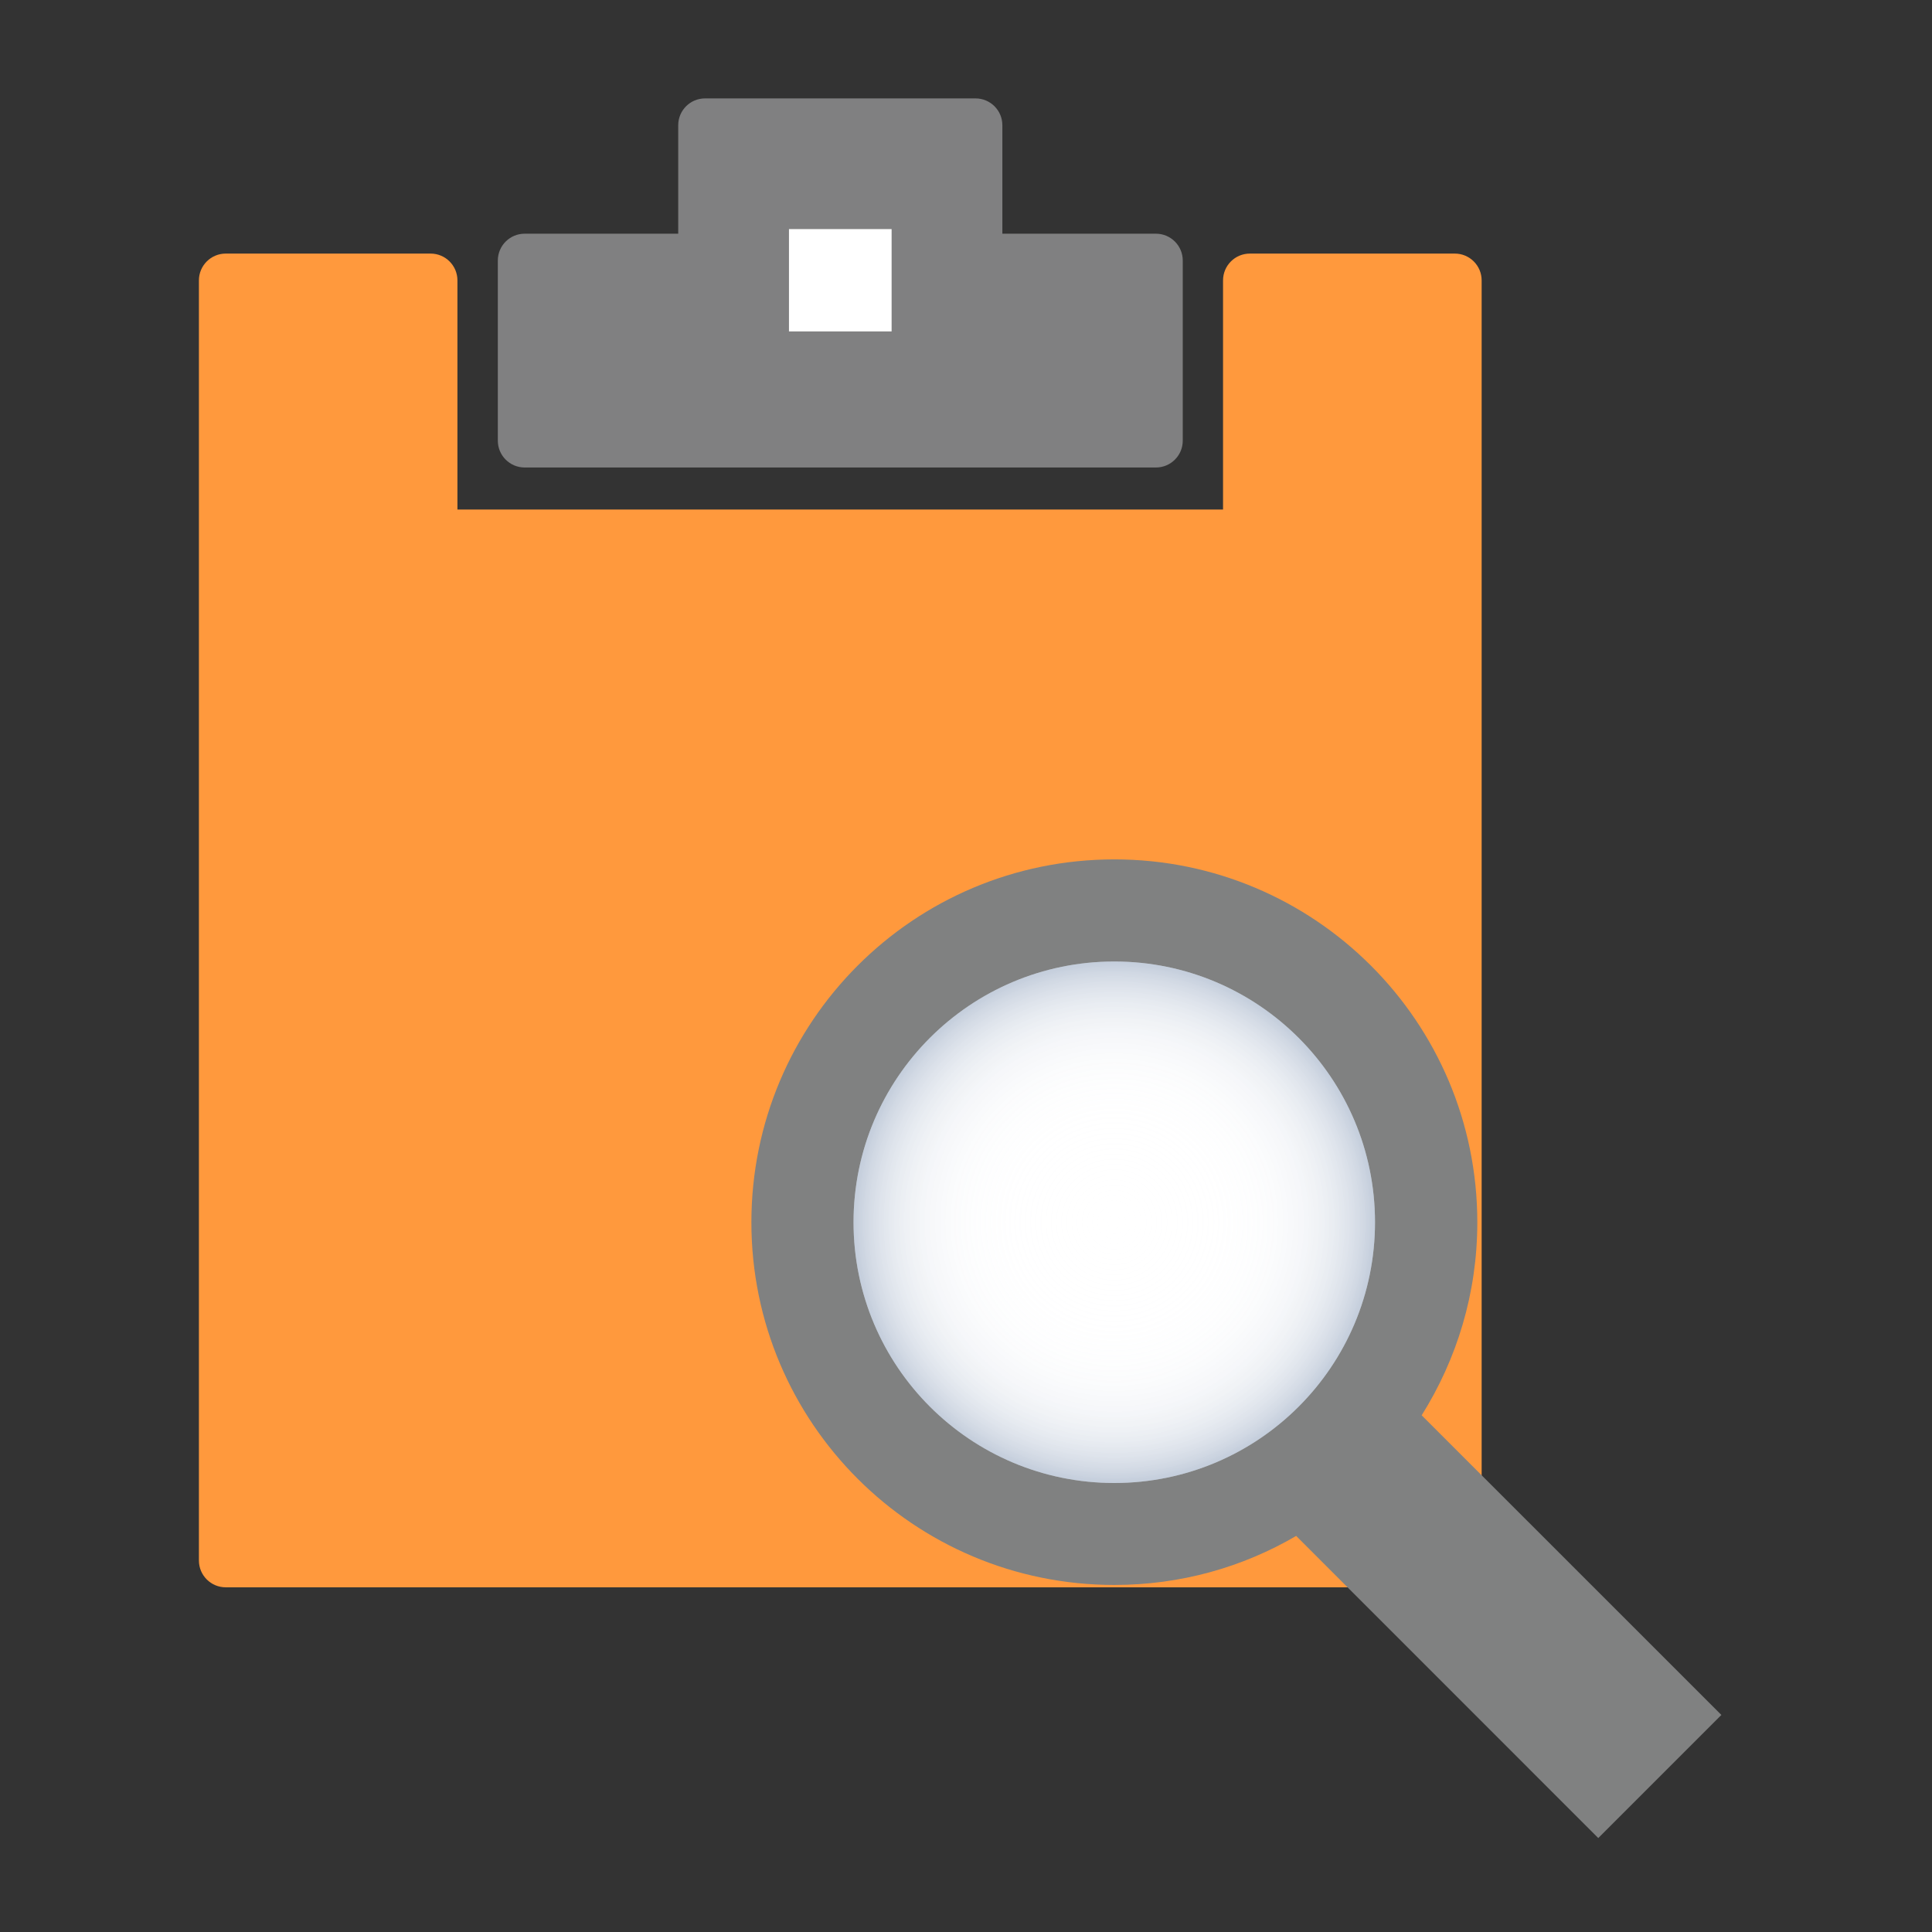
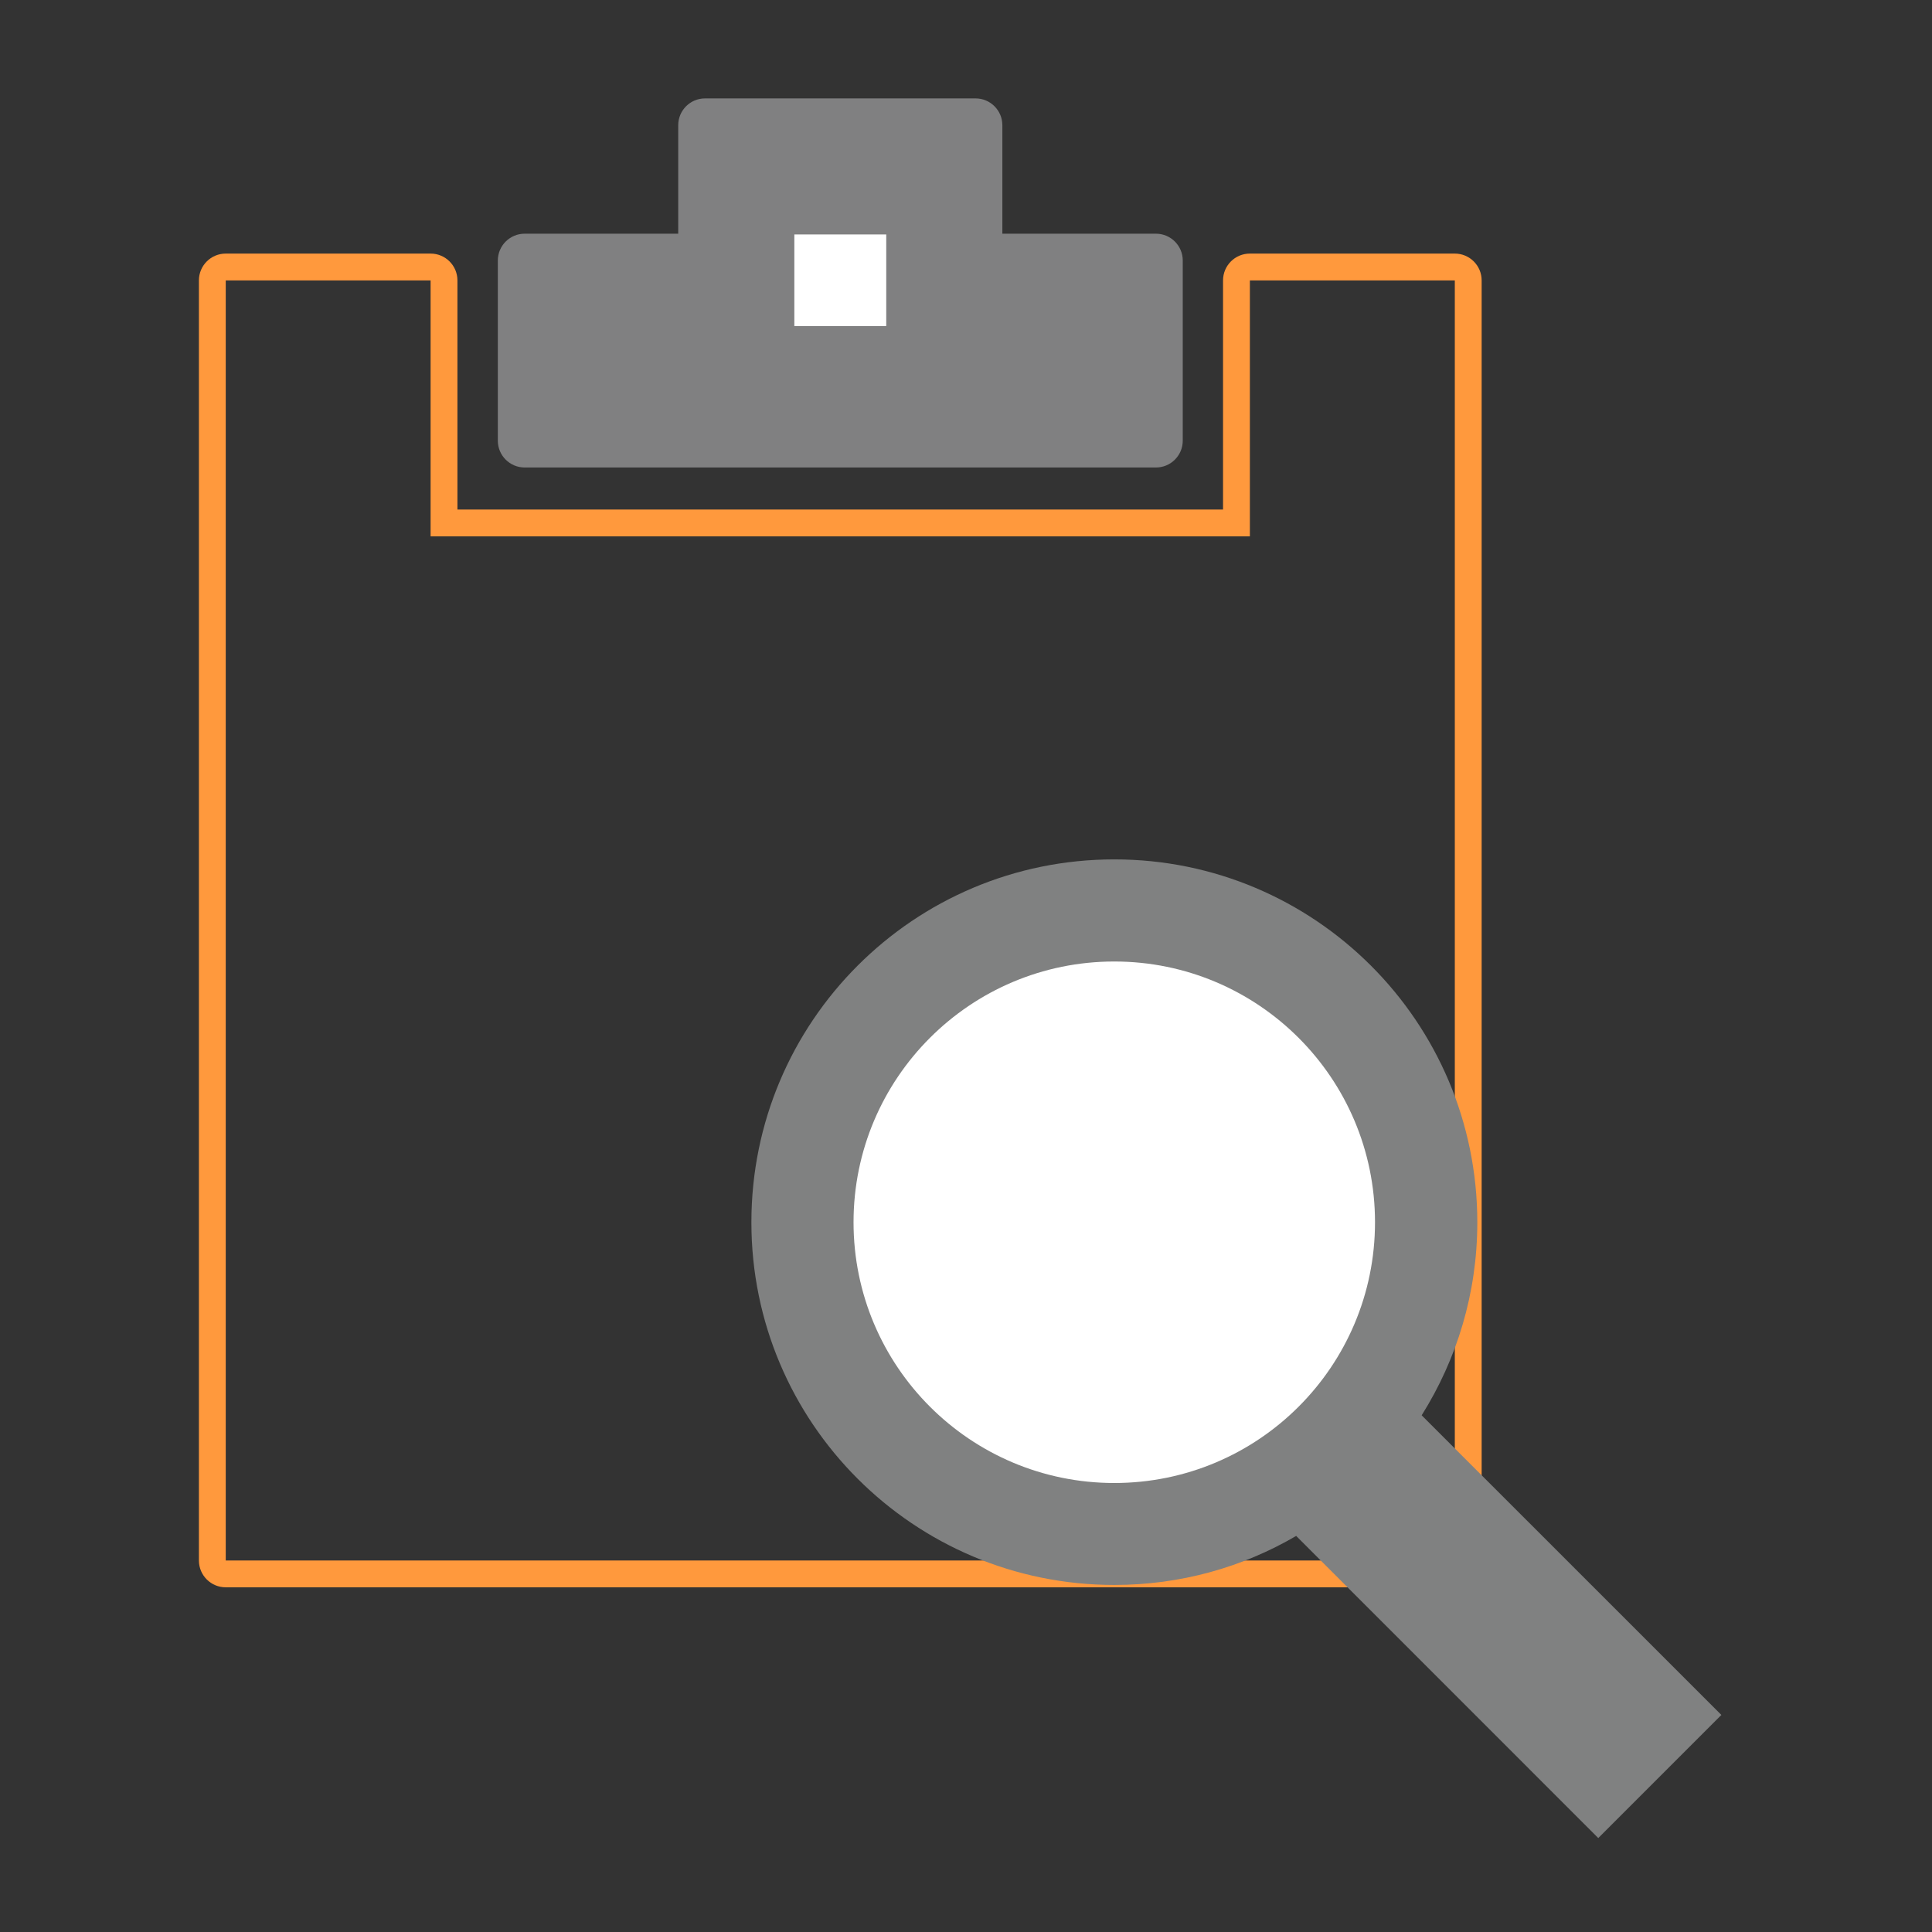
<svg xmlns="http://www.w3.org/2000/svg" version="1.1" id="Layer_1" x="0px" y="0px" width="360px" height="360px" viewBox="0 0 360 360" enable-background="new 0 0 360 360" xml:space="preserve">
  <rect x="0" y="0" width="360" height="360" fill="#333333" stroke="none" />
  <g>
-     <path fill="#FF993D" d="M42.064,293.273c-1.381,0-2.5-1.119-2.5-2.5V52.251c0-1.381,1.119-2.5,2.5-2.5h38.172   c1.381,0,2.5,1.119,2.5,2.5v45.19h147.661v-45.19c0-1.381,1.119-2.5,2.5-2.5h38.188c1.381,0,2.5,1.119,2.5,2.5v238.522   c0,1.381-1.119,2.5-2.5,2.5H42.064z" />
    <path fill="#FF993D" d="M271.084,52.251v238.522H42.064V52.251h38.172v47.69h152.661v-47.69H271.084 M271.084,47.251h-38.188   c-2.762,0-5,2.239-5,5v42.69H85.236v-42.69c0-2.761-2.239-5-5-5H42.064c-2.761,0-5,2.239-5,5v238.522c0,2.762,2.239,5,5,5h229.02   c2.762,0,5-2.238,5-5V52.251C276.084,49.49,273.846,47.251,271.084,47.251L271.084,47.251z" />
  </g>
  <g>
    <path fill="#808081" d="M97.763,84.611c-1.381,0-2.5-1.119-2.5-2.5V48.546c0-1.381,1.119-2.5,2.5-2.5h31.113v-22.71   c0-1.381,1.119-2.5,2.5-2.5h50.399c1.381,0,2.5,1.119,2.5,2.5v22.71h31.113c1.381,0,2.5,1.119,2.5,2.5v33.565   c0,1.381-1.119,2.5-2.5,2.5H97.763z" />
    <path fill="#808081" d="M181.775,23.336v25.21h33.613v33.565H97.763V48.546h33.613v-25.21H181.775 M181.775,18.336h-50.399   c-2.761,0-5,2.239-5,5v20.21H97.763c-2.761,0-5,2.239-5,5v33.565c0,2.761,2.239,5,5,5h117.626c2.762,0,5-2.239,5-5V48.546   c0-2.761-2.238-5-5-5h-28.613v-20.21C186.775,20.575,184.537,18.336,181.775,18.336L181.775,18.336z" />
  </g>
  <g>
    <rect x="148.014" y="43.688" fill="#FFFFFF" width="17.125" height="17.066" />
-     <path fill="#FFFFFF" d="M164.139,44.688v15.066h-15.125V44.688H164.139 M166.139,42.688h-19.125v19.066h19.125V42.688   L166.139,42.688z" />
  </g>
  <path fill="#808181" d="M320.754,319.557l-22.939,22.939l-56.291-56.299c-9.977,5.828-21.51,9.137-33.885,9.137  c-37.375,0-67.628-30.254-67.628-67.572c0-37.377,30.253-67.629,67.628-67.629c37.32,0,67.637,30.252,67.637,67.629  c0,13.223-3.822,25.527-10.369,35.959L320.754,319.557z" />
  <path fill="#FFFFFF" d="M207.627,179.162c-26.83,0-48.583,21.756-48.583,48.588c0,26.836,21.753,48.586,48.583,48.586  c26.836,0,48.586-21.744,48.586-48.586C256.213,200.912,234.457,179.162,207.627,179.162z" />
  <radialGradient id="SVGID_1_" cx="207.628" cy="227.749" r="48.586" gradientUnits="userSpaceOnUse">
    <stop offset="0.005" style="stop-color:#FFFFFF;stop-opacity:0.1" />
    <stop offset="0.395" style="stop-color:#FDFDFE;stop-opacity:0.178" />
    <stop offset="0.535" style="stop-color:#F6F8FA;stop-opacity:0.207" />
    <stop offset="0.635" style="stop-color:#EBEEF3;stop-opacity:0.227" />
    <stop offset="0.716" style="stop-color:#DAE0E9;stop-opacity:0.243" />
    <stop offset="0.786" style="stop-color:#C4CDDB;stop-opacity:0.257" />
    <stop offset="0.847" style="stop-color:#A8B7CB;stop-opacity:0.269" />
    <stop offset="0.902" style="stop-color:#889BB8;stop-opacity:0.28" />
    <stop offset="0.952" style="stop-color:#647DA2;stop-opacity:0.29" />
    <stop offset="0.997" style="stop-color:#3B5B8A;stop-opacity:0.299" />
    <stop offset="1" style="stop-color:#385988;stop-opacity:0.3" />
  </radialGradient>
-   <path fill="url(#SVGID_1_)" d="M207.627,179.162c-26.83,0-48.583,21.756-48.583,48.588c0,26.836,21.753,48.586,48.583,48.586  c26.836,0,48.586-21.744,48.586-48.586C256.213,200.912,234.457,179.162,207.627,179.162z" />
</svg>